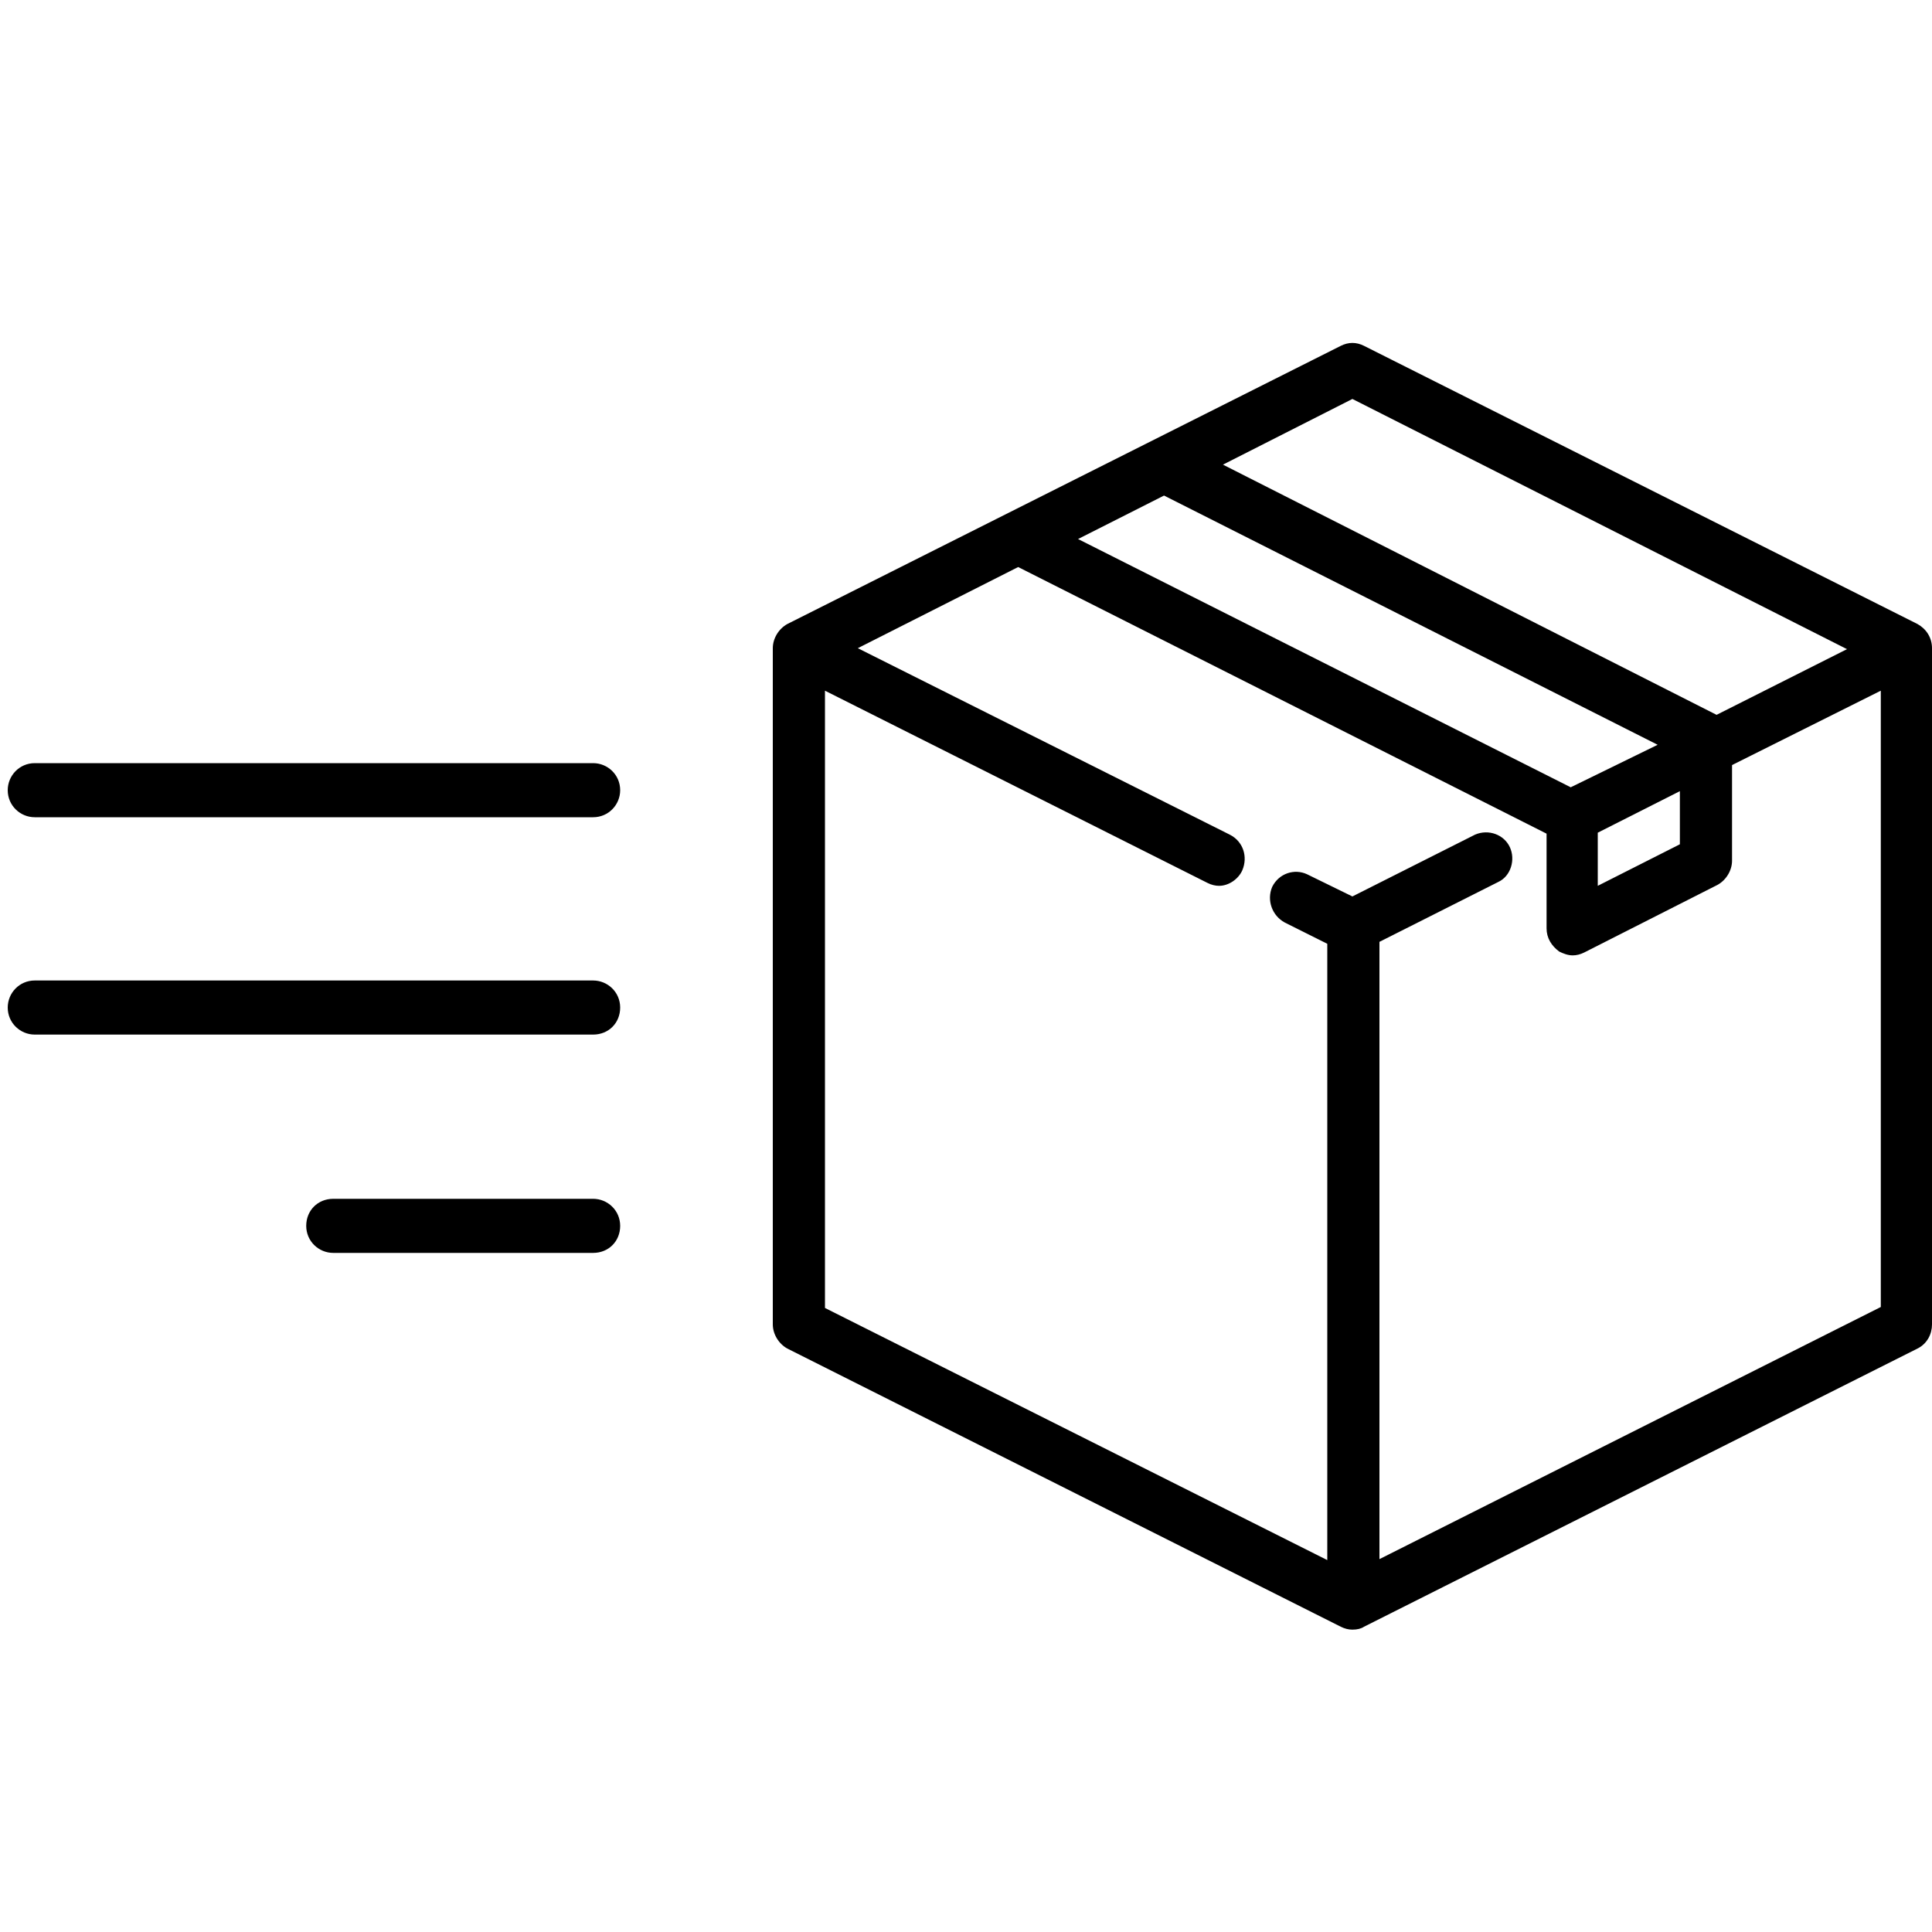
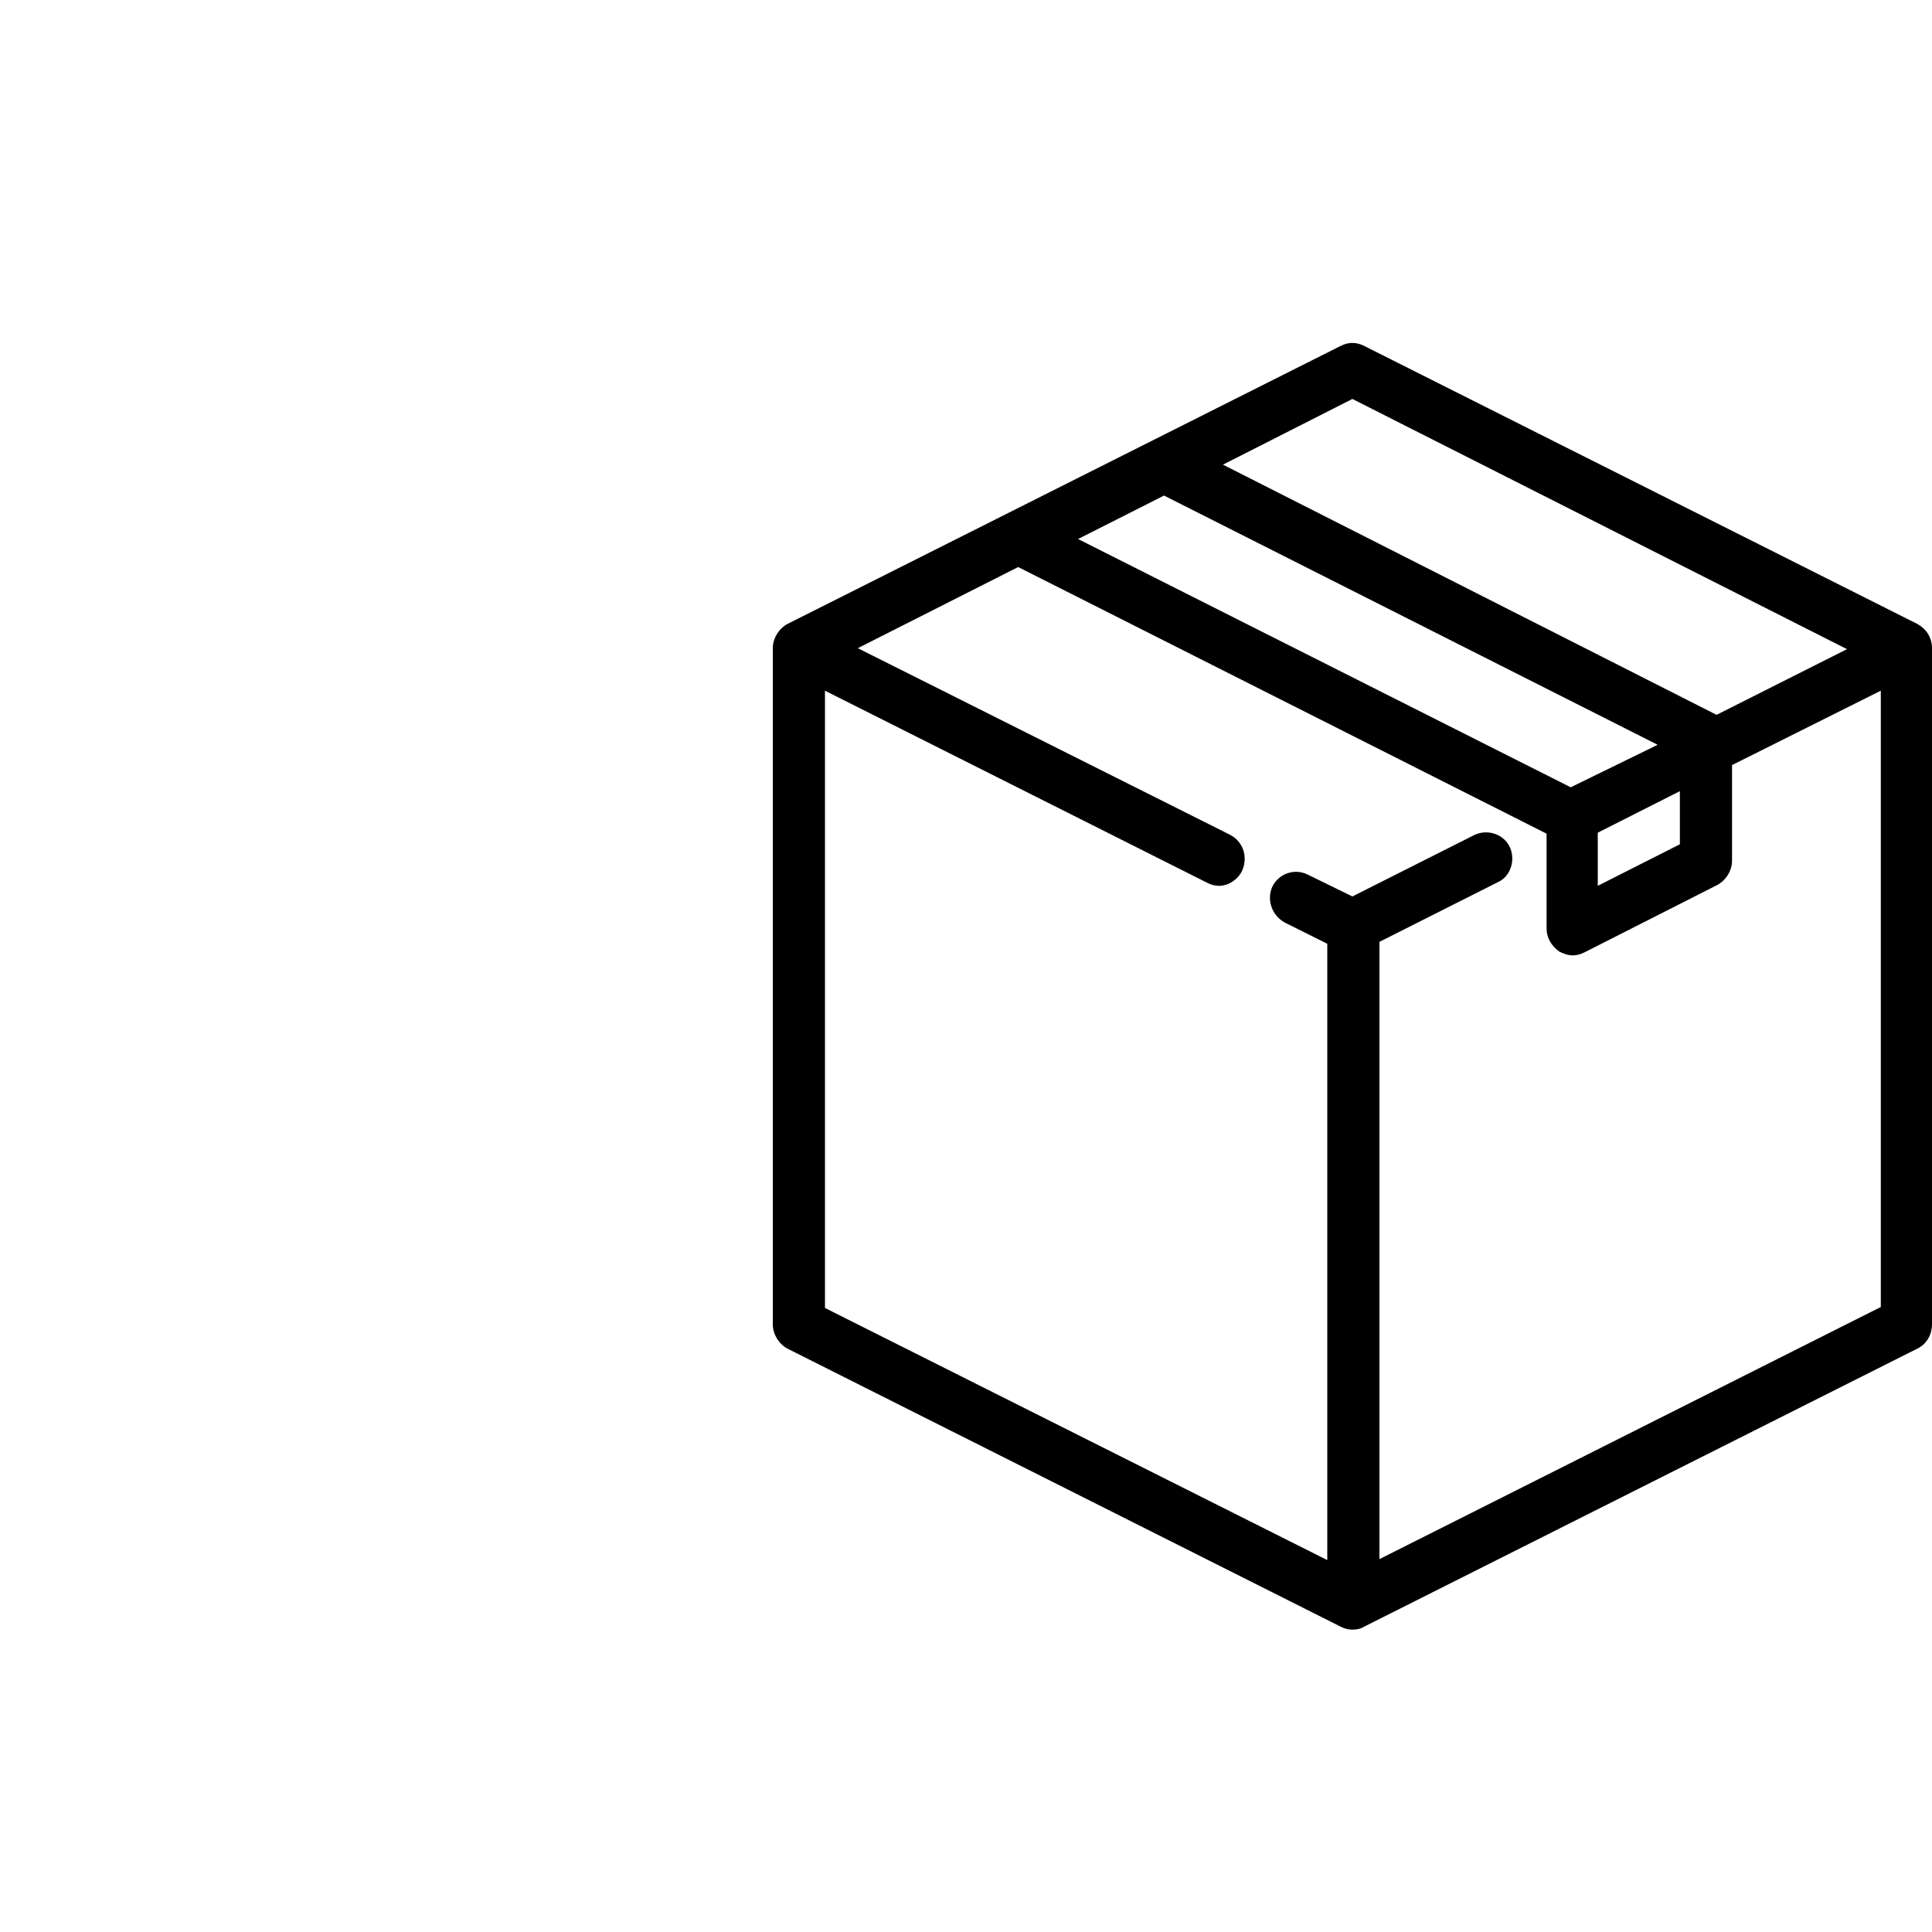
<svg xmlns="http://www.w3.org/2000/svg" version="1.1" id="Calque_1" x="0px" y="0px" viewBox="0 0 200 200" style="enable-background:new 0 0 200 200;" xml:space="preserve">
  <g>
    <g>
      <g id="Calque_1-2">
        <g>
          <path d="M198.1,65.4l-57.3-28.8c-0.5-0.2-1.1-0.2-1.6,0L82,65.4c-0.6,0.3-1,1-1,1.7v70c0,0.7,0.4,1.4,1,1.7l57.3,28.8      c0.2,0.1,0.5,0.2,0.8,0.2s0.6-0.1,0.8-0.2l57.3-28.8c0.6-0.3,1-1,1-1.7v-70C199.2,66.4,198.8,65.7,198.1,65.4z M140,40.4      l53,26.8l-15.4,7.7c-0.1-0.1-0.2-0.2-0.3-0.2l-52.7-26.6L140,40.4z M120.6,50.3l52.9,26.8l-10.9,5.3l-52.9-26.6L120.6,50.3z       M164.6,85.7l10.1-5.1V88l-10.1,5.1V85.7z M141.9,162.9V97.1l12.8-6.4c0.9-0.5,1.3-1.6,0.9-2.6c-0.4-0.9-1.5-1.3-2.4-0.9      c0,0,0,0-0.1,0l-13,6.5l-5.1-2.5c-0.9-0.4-2-0.1-2.4,0.8c0,0,0,0,0,0.1c-0.4,1-0.1,2.1,0.9,2.6l4.9,2.5v65.7l-53.7-27V70.2      l40.8,20.5c0.2,0.1,0.5,0.2,0.8,0.2c0.7,0,1.4-0.4,1.7-1.1c0.5-0.9,0.1-2.1-0.9-2.6l-40-20.1l18.5-9.3l55.5,28v10.4      c0,0.7,0.3,1.3,0.8,1.7c0.3,0.2,0.6,0.3,1,0.3c0.3,0,0.6-0.1,0.8-0.2l13.8-7c0.6-0.3,1.1-1,1-1.7V78.7l17-8.6v65.7L141.9,162.9z      " />
          <path d="M140,168.7c-0.4,0-0.8-0.1-1.2-0.3l-57.3-28.8c-0.9-0.5-1.5-1.5-1.5-2.5v-70c0-1,0.6-2,1.5-2.5l57.3-28.8      c0.8-0.4,1.6-0.4,2.4,0l57.3,28.8c0.9,0.5,1.5,1.4,1.5,2.5v70c0,1-0.5,2-1.5,2.5l-57.3,28.8C140.9,168.6,140.5,168.7,140,168.7z       M140.1,37.2c-0.2,0-0.3,0-0.5,0.1L82.3,66.1c-0.3,0.2-0.6,0.6-0.6,1v70c0,0.4,0.2,0.8,0.6,1l57.3,28.8c0.3,0.1,0.6,0.2,0.9,0      l57.3-28.8c0.3-0.2,0.6-0.6,0.6-1v-70c0-0.4-0.2-0.8-0.6-1l-57.3-28.8C140.4,37.2,140.2,37.2,140.1,37.2z M141.1,164.2V96.6      l13.2-6.7c0.5-0.3,0.7-0.9,0.5-1.5c-0.2-0.5-0.8-0.7-1.3-0.5L140,94.7l-5.5-2.7c-0.5-0.2-1.1,0-1.3,0.5      c-0.3,0.6-0.1,1.2,0.5,1.5l5.3,2.7v67.6l-55.3-27.8V68.8l42,21.1c0.5,0.3,1.1,0,1.3-0.5c0.3-0.6,0.1-1.2-0.5-1.5L85.1,67.2      l20.3-10.3l56.3,28.4v10.9c0,0.4,0.2,0.7,0.5,1c0.1,0.1,0.3,0.1,0.5,0.1c0.1,0,0.3,0,0.4-0.1l13.8-7c0.4-0.2,0.6-0.6,0.6-1v-11      l18.7-9.4v67.6L141.1,164.2z M85.4,135.4l52,26.1V97.7l-4.4-2.2c-1.3-0.7-1.9-2.3-1.3-3.7c0.7-1.4,2.3-1.9,3.6-1.3l4.7,2.3      l12.7-6.4c1.4-0.6,3,0,3.6,1.3s0.1,3-1.2,3.6l-12.3,6.2v63.9l51.9-26.1V71.5l-15.4,7.7v9.9c0,1-0.6,2-1.5,2.5l-13.8,7      c-0.4,0.2-0.8,0.3-1.2,0.3c-0.5,0-1-0.2-1.4-0.4c-0.8-0.6-1.3-1.4-1.3-2.4v-9.8l-54.7-27.6l-16.6,8.4l38.5,19.3      c1.4,0.7,1.9,2.3,1.3,3.7c-0.4,0.9-1.4,1.6-2.4,1.6c-0.4,0-0.8-0.1-1.2-0.3L85.4,71.5V135.4z M163.8,94.4v-9.3l11.8-6v9.3      L163.8,94.4z M165.4,86.2v5.5l8.5-4.3v-5.5L165.4,86.2z M162.6,83.3l-0.4-0.2l-54.4-27.3l12.7-6.4l0.4,0.2l54.4,27.5L162.6,83.3      z M111.6,55.8l51,25.7l9-4.4l-51.1-25.8L111.6,55.8z M177.6,75.9l-0.4-0.4l-54.3-27.4l17.2-8.6L195,67.2L177.6,75.9z       M126.6,48.1L177.7,74l13.5-6.8L140,41.3L126.6,48.1z" />
        </g>
      </g>
    </g>
-     <path d="M61.4,84.6H3.6c-1.5,0-2.8-1.2-2.8-2.8C0.8,80.3,2,79,3.6,79h57.8c1.5,0,2.8,1.2,2.8,2.8C64.2,83.3,63,84.6,61.4,84.6z" />
-     <path d="M61.4,107.1H3.6c-1.5,0-2.8-1.2-2.8-2.8c0-1.5,1.2-2.8,2.8-2.8h57.8c1.5,0,2.8,1.2,2.8,2.8S63,107.1,61.4,107.1z" />
-     <path d="M61.4,129.7H34.5c-1.5,0-2.8-1.2-2.8-2.8s1.2-2.8,2.8-2.8h26.9c1.5,0,2.8,1.2,2.8,2.8S63,129.7,61.4,129.7z" />
  </g>
</svg>